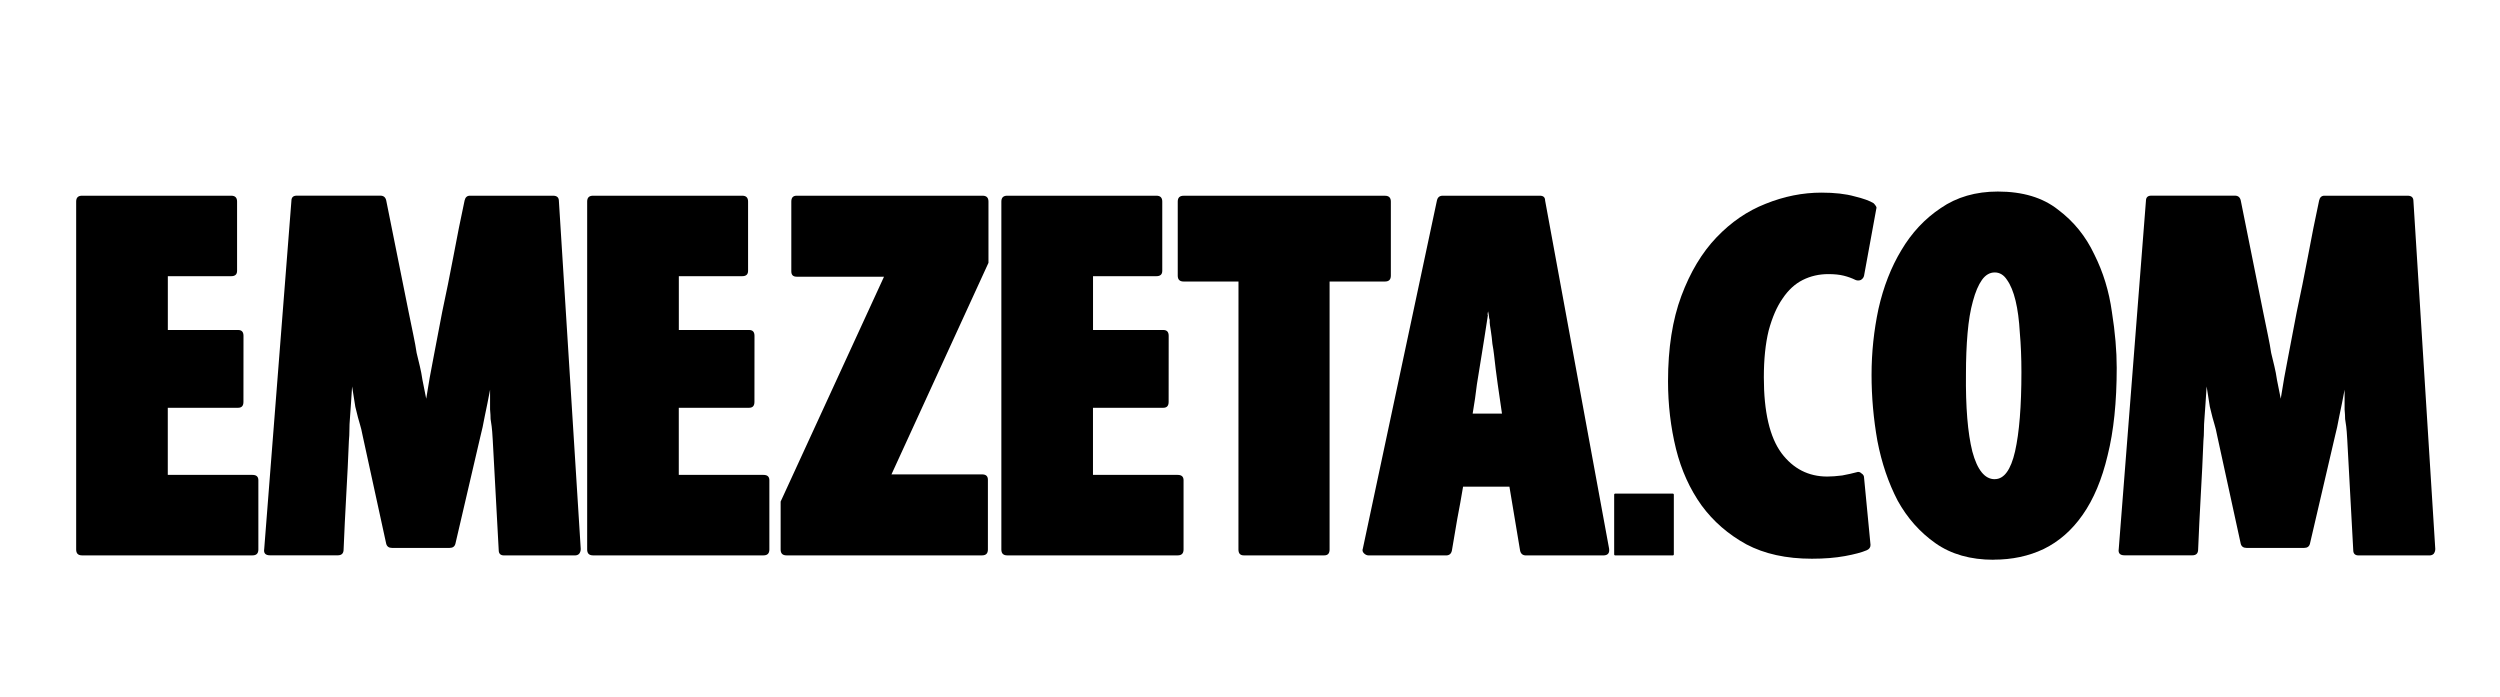
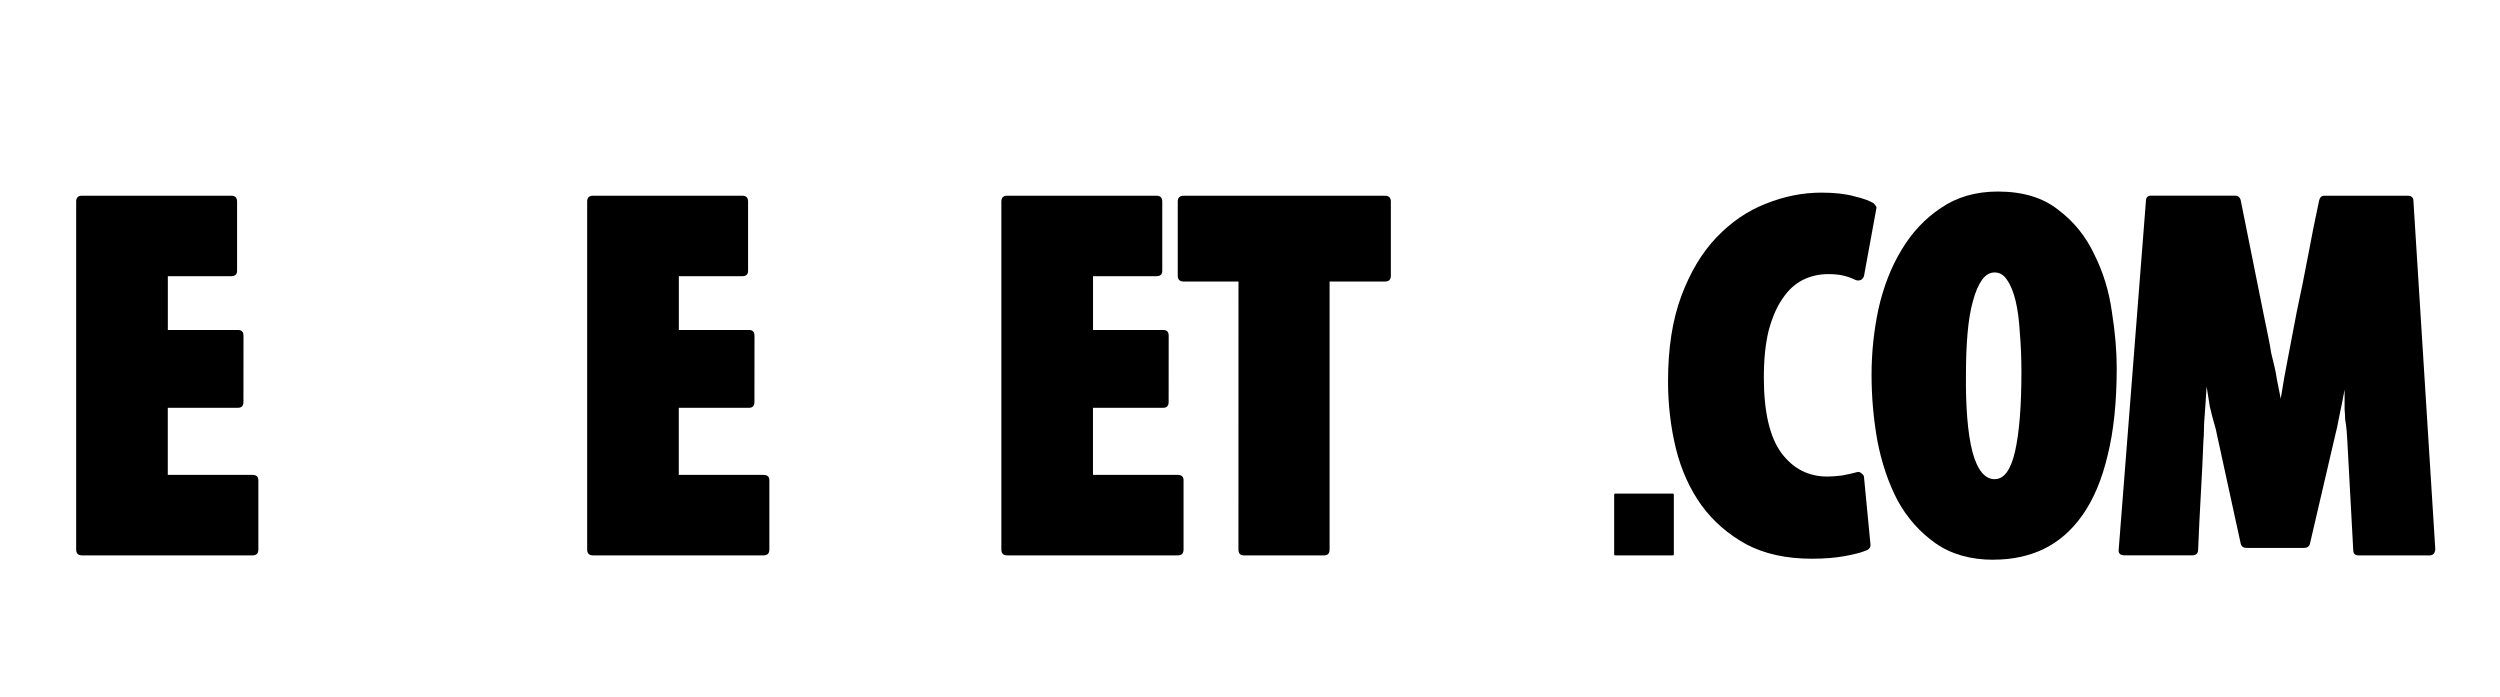
<svg xmlns="http://www.w3.org/2000/svg" xmlns:ns1="http://www.inkscape.org/namespaces/inkscape" xmlns:ns2="http://sodipodi.sourceforge.net/DTD/sodipodi-0.dtd" width="93.483mm" height="26.072mm" viewBox="0 0 93.483 26.072" version="1.1" id="svg3267" ns1:version="0.92.4 (5da689c313, 2019-01-14)" ns2:docname="emezeta-logo.svg">
  <defs id="defs3261">
    <linearGradient id="linearGradient12428">
      <stop id="stop12430" offset="0" style="stop-color:#e6eecd;stop-opacity:1;" />
      <stop id="stop12432" offset="1" style="stop-color:#eeeaac;stop-opacity:1;" />
    </linearGradient>
    <linearGradient id="linearGradient12381">
      <stop id="stop12387" offset="0" style="stop-color:#d9ecf2;stop-opacity:1;" />
      <stop id="stop12385" offset="1" style="stop-color:#73aacd;stop-opacity:1;" />
    </linearGradient>
    <linearGradient id="linearGradient10141">
      <stop id="stop12359" offset="0" style="stop-color:#f6faf6;stop-opacity:1;" />
      <stop style="stop-color:#d9ecf2;stop-opacity:1;" offset="1" id="stop12379" />
    </linearGradient>
    <linearGradient id="linearGradient12406">
      <stop id="stop12408" offset="0" style="stop-color:#6a9dbd;stop-opacity:1;" />
      <stop id="stop12410" offset="1" style="stop-color:#cddacd;stop-opacity:1;" />
    </linearGradient>
    <linearGradient id="linearGradient12436">
      <stop id="stop12438" offset="0" style="stop-color:#eee68b;stop-opacity:1;" />
      <stop id="stop12440" offset="1" style="stop-color:#f6ee4a;stop-opacity:1;" />
    </linearGradient>
  </defs>
  <ns2:namedview id="base" pagecolor="#ffffff" bordercolor="#666666" borderopacity="1.0" ns1:pageopacity="0.0" ns1:pageshadow="2" ns1:zoom="1" ns1:cx="172.16168" ns1:cy="54.673644" ns1:document-units="mm" ns1:current-layer="layer1" showgrid="false" fit-margin-top="0" fit-margin-left="0" fit-margin-right="0" fit-margin-bottom="0" ns1:window-width="833" ns1:window-height="548" ns1:window-x="588" ns1:window-y="97" ns1:window-maximized="0" />
  <g ns1:label="Capa 1" ns1:groupmode="layer" id="layer1" transform="translate(-3.151,-5.018)">
    <g transform="matrix(1.765,0,0,1.765,-6.55,4.201)" id="layer1-3" ns1:label="Capa 1" style="fill:#000000;fill-opacity:1" ns1:export-xdpi="399.96802" ns1:export-ydpi="399.96802">
      <g id="text817" style="font-style:normal;font-weight:normal;font-size:10.583px;line-height:1.25;font-family:sans-serif;letter-spacing:-0.265px;word-spacing:0px;fill:#000000;fill-opacity:1;stroke:none;stroke-width:0.265" aria-label="EMEZETA COM">
        <path id="path898" style="font-style:normal;font-variant:normal;font-weight:bold;font-stretch:normal;font-size:11.289px;font-family:Santana-BlackCondensed;-inkscape-font-specification:'Santana-BlackCondensed Bold';letter-spacing:-0.397px;fill:#000000;fill-opacity:1;stroke-width:0.265" d="m 10.655,7.578 q 0,-0.124 -0.113,-0.124 h -1.49 v -1.14 h 1.343 q 0.124,0 0.124,-0.113 v -1.468 q 0,-0.124 -0.124,-0.124 h -3.161 q -0.124,0 -0.124,0.124 v 7.372 q 0,0.124 0.124,0.124 h 3.612 q 0.124,0 0.124,-0.124 v -1.468 q 0,-0.113 -0.124,-0.113 h -1.795 v -1.422 h 1.49 q 0.113,0 0.113,-0.124 z" ns1:connector-curvature="0" />
-         <path id="path900" style="letter-spacing:-0.794px;fill:#000000;fill-opacity:1" d="m 16.062,12.117 q 0,0.113 0.113,0.113 h 1.501 q 0.056,0 0.09,-0.034 0.034,-0.045 0.034,-0.102 l -0.463,-7.372 q 0,-0.113 -0.124,-0.113 h -1.761 q -0.09,0 -0.113,0.102 -0.124,0.576 -0.237,1.185 -0.113,0.598 -0.237,1.174 -0.09,0.485 -0.181,0.948 -0.09,0.452 -0.158,0.892 -0.045,-0.237 -0.079,-0.395 -0.023,-0.158 -0.056,-0.294 -0.034,-0.135 -0.068,-0.282 -0.023,-0.158 -0.068,-0.373 l -0.102,-0.497 -0.474,-2.359 q -0.023,-0.102 -0.124,-0.102 h -1.772 q -0.113,0 -0.113,0.113 l -0.576,7.372 q -0.023,0.135 0.124,0.135 h 1.434 q 0.124,0 0.124,-0.124 0.023,-0.564 0.056,-1.151 0.034,-0.587 0.056,-1.151 0.011,-0.113 0.011,-0.226 0,-0.124 0.011,-0.248 0.011,-0.158 0.023,-0.327 0.011,-0.181 0.023,-0.35 0.045,0.294 0.068,0.429 0.034,0.135 0.056,0.226 0.023,0.079 0.045,0.158 0.023,0.068 0.056,0.237 l 0.497,2.28 q 0.023,0.09 0.124,0.09 h 1.219 q 0.102,0 0.124,-0.09 l 0.531,-2.28 q 0.045,-0.169 0.09,-0.418 0.056,-0.26 0.113,-0.564 0,0.294 0,0.418 0.011,0.124 0.011,0.203 0.011,0.068 0.023,0.158 0.011,0.079 0.023,0.294 z" ns1:connector-curvature="0" />
        <path id="path902" style="letter-spacing:0px;fill:#000000;fill-opacity:1" d="m 21.481,7.578 q 0,-0.124 -0.113,-0.124 h -1.49 v -1.14 h 1.343 q 0.124,0 0.124,-0.113 v -1.468 q 0,-0.124 -0.124,-0.124 h -3.161 q -0.124,0 -0.124,0.124 v 7.372 q 0,0.124 0.124,0.124 h 3.612 q 0.124,0 0.124,-0.124 v -1.468 q 0,-0.113 -0.124,-0.113 h -1.795 v -1.422 h 1.49 q 0.113,0 0.113,-0.124 z" ns1:connector-curvature="0" />
-         <path id="path904" style="font-style:normal;font-variant:normal;font-weight:bold;font-stretch:normal;font-size:11.289px;font-family:Santana-BlackCondensed;-inkscape-font-specification:'Santana-BlackCondensed Bold';letter-spacing:-0.397px;fill:#000000;fill-opacity:1;stroke-width:0.265" d="m 22.035,12.105 q 0,0.124 0.124,0.124 h 4.143 q 0.124,0 0.124,-0.124 v -1.479 q 0,-0.113 -0.124,-0.113 h -1.919 l 2.055,-4.482 v -1.298 q 0,-0.124 -0.124,-0.124 h -3.94 q -0.113,0 -0.113,0.124 v 1.479 q 0,0.113 0.113,0.113 h 1.851 l -2.19,4.764 z" ns1:connector-curvature="0" />
        <path id="path906" style="font-style:normal;font-variant:normal;font-weight:bold;font-stretch:normal;font-size:11.289px;font-family:Santana-BlackCondensed;-inkscape-font-specification:'Santana-BlackCondensed Bold';letter-spacing:-0.397px;fill:#000000;fill-opacity:1;stroke-width:0.265" d="m 30.256,7.578 q 0,-0.124 -0.113,-0.124 h -1.49 v -1.14 h 1.343 q 0.124,0 0.124,-0.113 v -1.468 q 0,-0.124 -0.124,-0.124 h -3.161 q -0.124,0 -0.124,0.124 v 7.372 q 0,0.124 0.124,0.124 h 3.612 q 0.124,0 0.124,-0.124 v -1.468 q 0,-0.113 -0.124,-0.113 h -1.795 v -1.422 h 1.49 q 0.113,0 0.113,-0.124 z" ns1:connector-curvature="0" />
        <path id="path908" style="font-style:normal;font-variant:normal;font-weight:bold;font-stretch:normal;font-size:11.289px;font-family:Santana-BlackCondensed;-inkscape-font-specification:'Santana-BlackCondensed Bold';letter-spacing:-0.397px;fill:#000000;fill-opacity:1;stroke-width:0.265" d="m 31.734,12.105 q 0,0.124 0.113,0.124 h 1.705 q 0.113,0 0.113,-0.124 v -5.678 h 1.174 q 0.124,0 0.124,-0.124 v -1.569 q 0,-0.124 -0.124,-0.124 h -4.267 q -0.124,0 -0.124,0.124 v 1.569 q 0,0.124 0.124,0.124 h 1.163 z" ns1:connector-curvature="0" />
-         <path id="path910" style="font-style:normal;font-variant:normal;font-weight:bold;font-stretch:normal;font-size:11.289px;font-family:Santana-BlackCondensed;-inkscape-font-specification:'Santana-BlackCondensed Bold';letter-spacing:-0.397px;fill:#000000;fill-opacity:1;stroke-width:0.265" d="m 37.475,10.773 0.226,1.355 q 0.023,0.102 0.124,0.102 h 1.637 q 0.147,0 0.124,-0.147 l -1.355,-7.372 q 0,-0.102 -0.113,-0.102 h -2.055 q -0.102,0 -0.124,0.102 l -1.569,7.372 q -0.023,0.056 0.023,0.102 0.045,0.045 0.102,0.045 h 1.637 q 0.102,0 0.124,-0.102 0.056,-0.327 0.113,-0.666 0.068,-0.35 0.124,-0.689 z m -0.779,-1.547 q 0.056,-0.327 0.09,-0.621 0.045,-0.294 0.102,-0.632 0.023,-0.147 0.056,-0.35 0.034,-0.214 0.068,-0.44 0.011,-0.045 0,-0.056 0,-0.023 0.011,-0.068 0.023,0.113 0.023,0.147 0.011,0.023 0.011,0.045 0,0.011 0,0.045 0,0.034 0.023,0.169 0.023,0.147 0.034,0.282 0.023,0.124 0.034,0.226 0.034,0.316 0.079,0.632 0.045,0.316 0.09,0.621 z" ns1:connector-curvature="0" />
        <path id="path912" style="font-style:normal;font-variant:normal;font-weight:bold;font-stretch:normal;font-size:11.289px;font-family:Santana-BlackCondensed;-inkscape-font-specification:'Santana-BlackCondensed Bold';letter-spacing:-0.397px;fill:#000000;fill-opacity:1;stroke-width:0.265" d="m 44.988,10.581 q 0,-0.056 -0.056,-0.09 -0.045,-0.045 -0.102,-0.023 -0.124,0.034 -0.305,0.068 -0.181,0.023 -0.316,0.023 -0.598,0 -0.971,-0.497 -0.373,-0.508 -0.373,-1.603 0,-0.576 0.102,-0.993 0.113,-0.418 0.294,-0.677 0.181,-0.271 0.429,-0.395 0.248,-0.124 0.542,-0.124 0.192,0 0.327,0.034 0.135,0.034 0.248,0.09 0.056,0.023 0.113,0 0.056,-0.034 0.068,-0.09 l 0.26,-1.422 q 0.011,-0.023 -0.011,-0.056 -0.023,-0.034 -0.045,-0.056 -0.124,-0.079 -0.406,-0.147 -0.282,-0.079 -0.7,-0.079 -0.598,0 -1.185,0.237 -0.576,0.226 -1.039,0.711 -0.463,0.485 -0.745,1.242 -0.282,0.756 -0.282,1.806 0,0.745 0.169,1.434 0.169,0.677 0.542,1.197 0.373,0.508 0.948,0.824 0.576,0.305 1.389,0.305 0.395,0 0.7,-0.056 0.305,-0.056 0.463,-0.124 0.079,-0.034 0.079,-0.113 z" ns1:connector-curvature="0" />
        <path id="path914" style="font-style:normal;font-variant:normal;font-weight:bold;font-stretch:normal;font-size:11.289px;font-family:Santana-BlackCondensed;-inkscape-font-specification:'Santana-BlackCondensed Bold';letter-spacing:-0.397px;fill:#000000;fill-opacity:1;stroke-width:0.265" d="m 47.733,12.32 q 0.587,0 1.061,-0.226 0.485,-0.237 0.824,-0.722 0.35,-0.497 0.531,-1.264 0.192,-0.768 0.192,-1.851 0,-0.542 -0.102,-1.185 -0.09,-0.655 -0.373,-1.219 -0.271,-0.576 -0.768,-0.948 -0.485,-0.384 -1.276,-0.384 -0.7,0 -1.208,0.35 -0.508,0.339 -0.835,0.892 -0.327,0.542 -0.485,1.242 -0.147,0.689 -0.147,1.4 0,0.7 0.124,1.4 0.135,0.7 0.429,1.264 0.305,0.553 0.802,0.903 0.497,0.35 1.23,0.35 z m 0.023,-1.705 q -0.316,0 -0.474,-0.587 -0.147,-0.587 -0.135,-1.648 0,-0.463 0.034,-0.858 0.034,-0.395 0.113,-0.677 0.079,-0.294 0.192,-0.452 0.113,-0.158 0.271,-0.158 0.158,0 0.26,0.158 0.113,0.158 0.181,0.44 0.068,0.282 0.09,0.677 0.034,0.384 0.034,0.835 0,1.084 -0.135,1.682 -0.135,0.587 -0.429,0.587 z" ns1:connector-curvature="0" />
        <path id="path916" style="font-style:normal;font-variant:normal;font-weight:bold;font-stretch:normal;font-size:11.289px;font-family:Santana-BlackCondensed;-inkscape-font-specification:'Santana-BlackCondensed Bold';letter-spacing:-0.397px;fill:#000000;fill-opacity:1;stroke-width:0.265" d="m 55.352,12.117 q 0,0.113 0.113,0.113 h 1.501 q 0.056,0 0.09,-0.034 0.034,-0.045 0.034,-0.102 l -0.463,-7.372 q 0,-0.113 -0.124,-0.113 h -1.761 q -0.09,0 -0.113,0.102 -0.124,0.576 -0.237,1.185 -0.113,0.598 -0.237,1.174 -0.09,0.485 -0.181,0.948 -0.09,0.452 -0.158,0.892 -0.045,-0.237 -0.079,-0.395 -0.023,-0.158 -0.056,-0.294 -0.034,-0.135 -0.068,-0.282 -0.023,-0.158 -0.068,-0.373 l -0.102,-0.497 -0.474,-2.359 q -0.023,-0.102 -0.124,-0.102 h -1.772 q -0.113,0 -0.113,0.113 l -0.576,7.372 q -0.023,0.135 0.124,0.135 h 1.434 q 0.124,0 0.124,-0.124 0.023,-0.564 0.056,-1.151 0.034,-0.587 0.056,-1.151 0.011,-0.113 0.011,-0.226 0,-0.124 0.011,-0.248 0.011,-0.158 0.023,-0.327 0.011,-0.181 0.023,-0.35 0.045,0.294 0.068,0.429 0.034,0.135 0.056,0.226 0.023,0.079 0.045,0.158 0.023,0.068 0.056,0.237 l 0.497,2.28 q 0.023,0.09 0.124,0.09 h 1.219 q 0.102,0 0.124,-0.09 l 0.531,-2.28 q 0.045,-0.169 0.09,-0.418 0.056,-0.26 0.113,-0.564 0,0.294 0,0.418 0.011,0.124 0.011,0.203 0.011,0.068 0.023,0.158 0.011,0.079 0.023,0.294 z" ns1:connector-curvature="0" />
      </g>
      <path id="rect819" d="m 39.717,10.92 h 1.218 c 0.013,0 0.023,0.01 0.023,0.023 v 1.264 c 0,0.013 -0.01,0.023 -0.023,0.023 h -1.218 c -0.013,0 -0.023,-0.01 -0.023,-0.023 v -1.264 c 0,-0.013 0.01,-0.023 0.023,-0.023 z" style="fill:#000000;fill-opacity:1;stroke:none;stroke-width:0.95;stroke-linecap:square;stroke-linejoin:round;stroke-miterlimit:4;stroke-dasharray:none;stroke-opacity:1" ns1:connector-curvature="0" />
    </g>
  </g>
</svg>